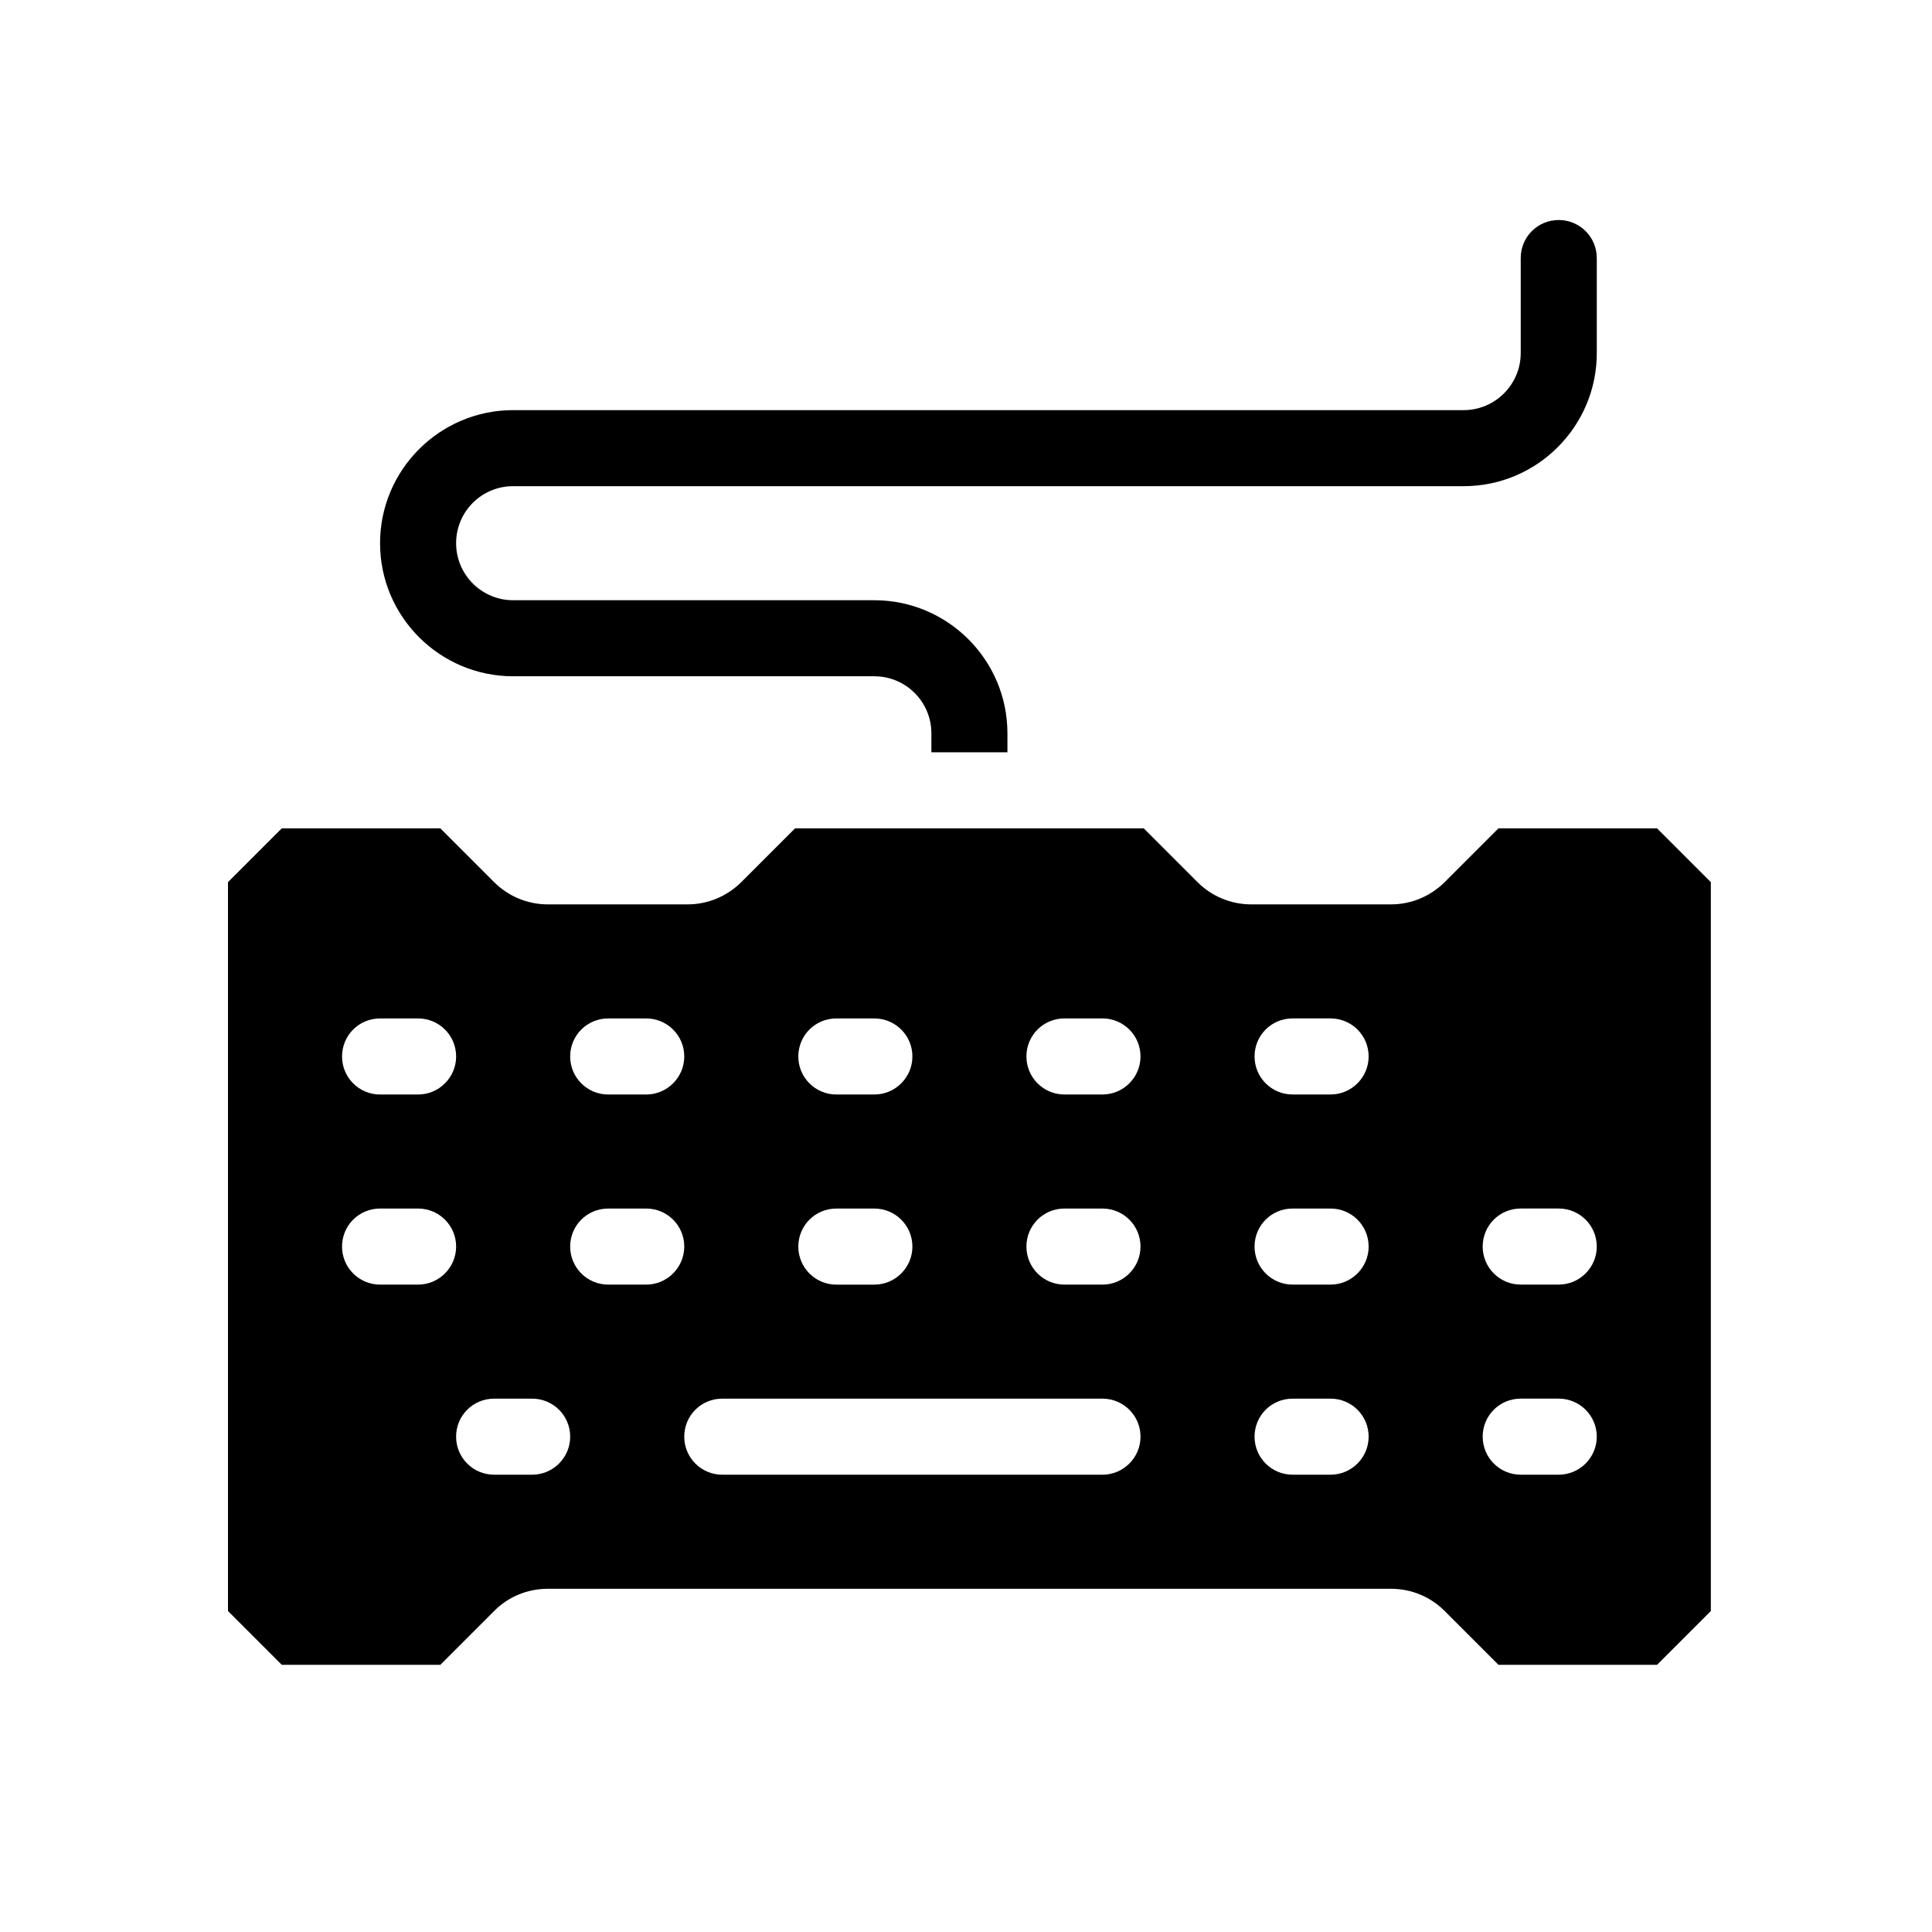
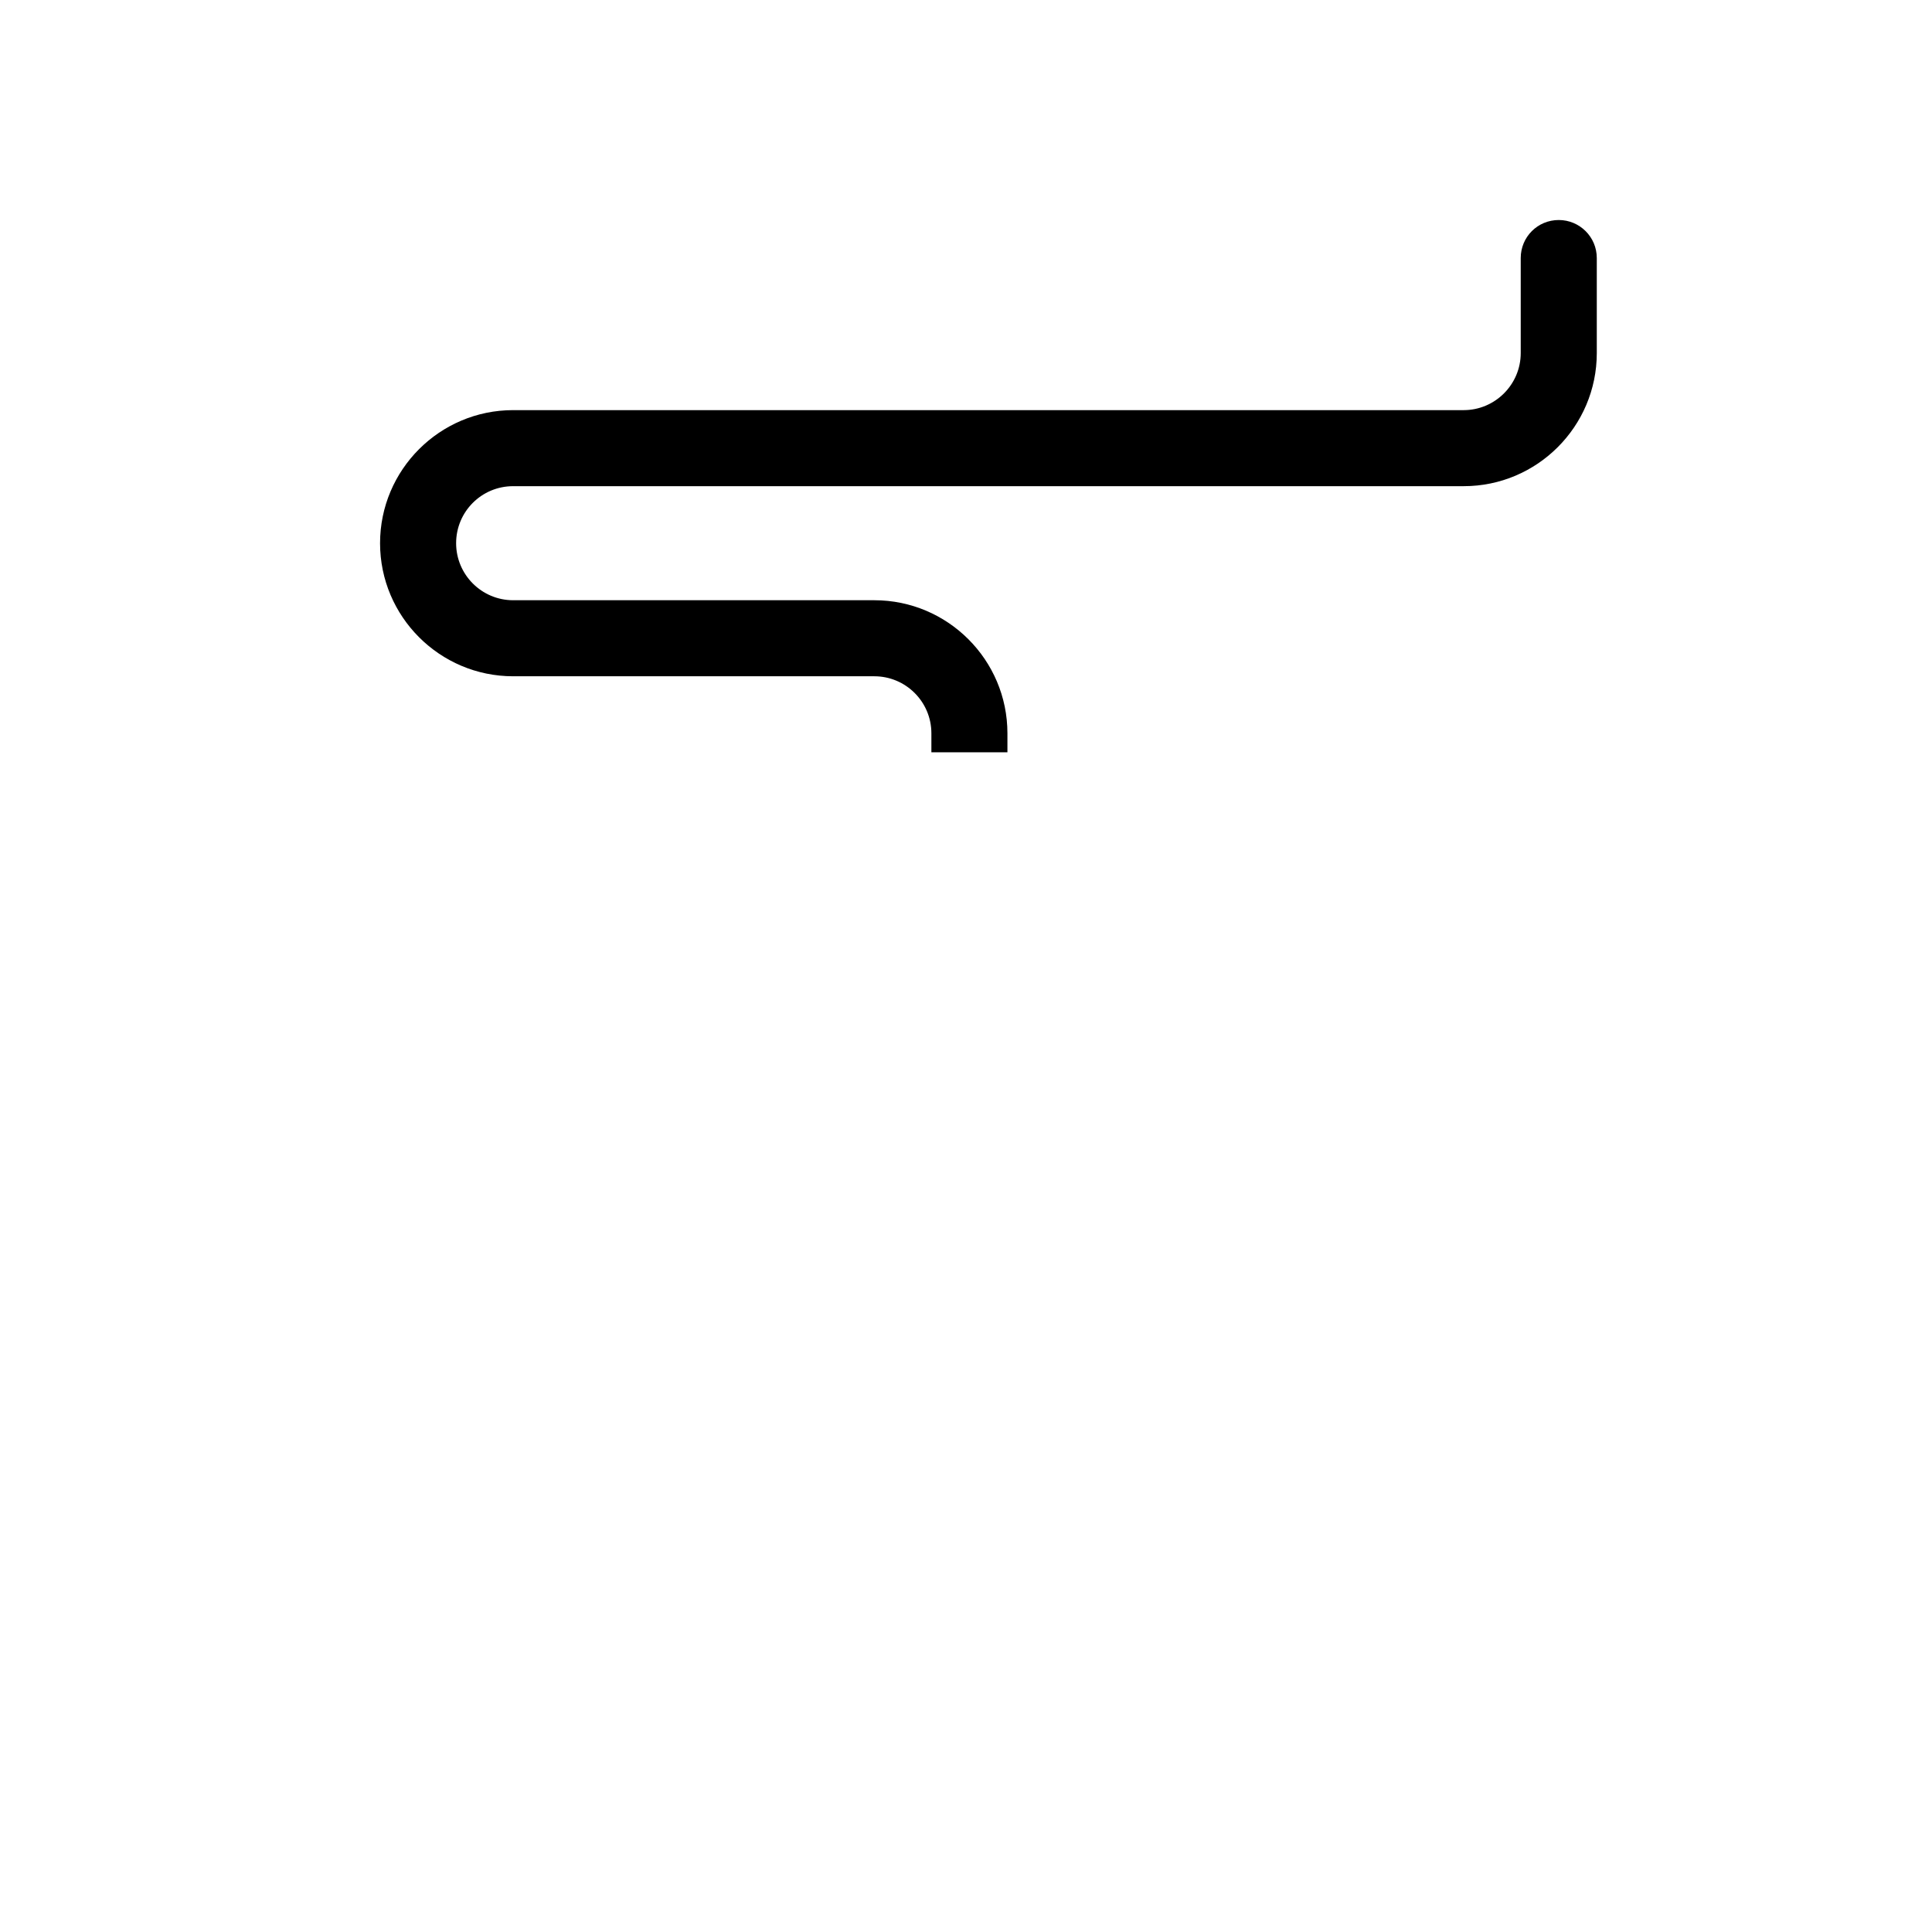
<svg xmlns="http://www.w3.org/2000/svg" fill="#000000" width="800px" height="800px" version="1.1" viewBox="144 144 512 512">
  <g>
    <path d="m279.99 323.22h95.723c8.312 0 15.113 6.75 15.113 15.113v5.039h20.152v-5.039c0-19.445-15.82-35.266-35.266-35.266h-95.723c-8.363 0-15.113-6.801-15.113-15.113 0-8.363 6.75-15.113 15.113-15.113h251.91c19.445 0 35.266-15.82 35.266-35.266v-25.191c0-5.594-4.535-10.078-10.078-10.078-5.594 0-10.078 4.484-10.078 10.078v25.191c0 8.312-6.801 15.113-15.113 15.113h-251.91c-19.445 0-35.266 15.82-35.266 35.266s15.82 35.266 35.27 35.266z" />
-     <path d="m583.13 363.52h-42.02l-14.258 14.258c-3.828 3.777-8.867 5.894-14.258 5.894h-36.98c-5.391 0-10.48-2.117-14.258-5.894l-14.258-14.258h-92.395l-14.258 14.258c-3.828 3.777-8.867 5.894-14.258 5.894h-36.98c-5.391 0-10.48-2.117-14.258-5.894l-14.258-14.258h-42.02l-14.258 14.258v193.16l14.258 14.258h42.02l14.258-14.258c3.777-3.828 8.867-5.894 14.258-5.894h223.39c5.391 0 10.43 2.066 14.258 5.894l14.258 14.258h42.02l14.258-14.258-0.004-193.16zm-217.49 50.379h10.078c5.543 0 10.078 4.484 10.078 10.078 0 5.543-4.535 10.078-10.078 10.078h-10.078c-5.594 0-10.078-4.535-10.078-10.078 0-5.594 4.484-10.078 10.078-10.078zm0 50.383h10.078c5.543 0 10.078 4.484 10.078 10.078 0 5.543-4.535 10.078-10.078 10.078h-10.078c-5.594 0-10.078-4.535-10.078-10.078 0-5.594 4.484-10.078 10.078-10.078zm-60.461-50.383h10.078c5.543 0 10.078 4.484 10.078 10.078 0 5.543-4.535 10.078-10.078 10.078h-10.078c-5.594 0-10.078-4.535-10.078-10.078 0.004-5.594 4.488-10.078 10.078-10.078zm-60.457 0h10.078c5.543 0 10.078 4.484 10.078 10.078 0 5.543-4.535 10.078-10.078 10.078h-10.078c-5.594 0-10.078-4.535-10.078-10.078 0.004-5.594 4.488-10.078 10.078-10.078zm10.078 70.535h-10.078c-5.594 0-10.078-4.535-10.078-10.078 0-5.594 4.484-10.078 10.078-10.078h10.078c5.543 0 10.078 4.484 10.078 10.078-0.004 5.543-4.535 10.078-10.078 10.078zm30.227 50.379h-10.078c-5.594 0-10.078-4.535-10.078-10.078 0-5.594 4.484-10.078 10.078-10.078h10.078c5.543 0 10.078 4.484 10.078 10.078 0 5.547-4.535 10.078-10.078 10.078zm30.23-50.379h-10.078c-5.594 0-10.078-4.535-10.078-10.078 0-5.594 4.484-10.078 10.078-10.078h10.078c5.543 0 10.078 4.484 10.078 10.078-0.004 5.543-4.535 10.078-10.078 10.078zm120.91 50.379h-100.76c-5.594 0-10.078-4.535-10.078-10.078 0-5.594 4.484-10.078 10.078-10.078h100.76c5.543 0 10.078 4.484 10.078 10.078 0 5.547-4.535 10.078-10.078 10.078zm0-50.379h-10.078c-5.594 0-10.078-4.535-10.078-10.078 0-5.594 4.484-10.078 10.078-10.078h10.078c5.543 0 10.078 4.484 10.078 10.078 0 5.543-4.535 10.078-10.078 10.078zm0-50.383h-10.078c-5.594 0-10.078-4.535-10.078-10.078 0-5.594 4.484-10.078 10.078-10.078h10.078c5.543 0 10.078 4.484 10.078 10.078 0 5.547-4.535 10.078-10.078 10.078zm60.457 100.76h-10.078c-5.594 0-10.078-4.535-10.078-10.078 0-5.594 4.484-10.078 10.078-10.078h10.078c5.543 0 10.078 4.484 10.078 10.078 0 5.547-4.535 10.078-10.078 10.078zm0-50.379h-10.078c-5.594 0-10.078-4.535-10.078-10.078 0-5.594 4.484-10.078 10.078-10.078h10.078c5.543 0 10.078 4.484 10.078 10.078 0 5.543-4.535 10.078-10.078 10.078zm0-50.383h-10.078c-5.594 0-10.078-4.535-10.078-10.078 0-5.594 4.484-10.078 10.078-10.078h10.078c5.543 0 10.078 4.484 10.078 10.078 0 5.547-4.535 10.078-10.078 10.078zm60.457 100.76h-10.078c-5.594 0-10.078-4.535-10.078-10.078 0-5.594 4.484-10.078 10.078-10.078h10.078c5.543 0 10.078 4.484 10.078 10.078 0 5.547-4.535 10.078-10.078 10.078zm0-50.379h-10.078c-5.594 0-10.078-4.535-10.078-10.078 0-5.594 4.484-10.078 10.078-10.078h10.078c5.543 0 10.078 4.484 10.078 10.078 0 5.543-4.535 10.078-10.078 10.078z" />
  </g>
</svg>